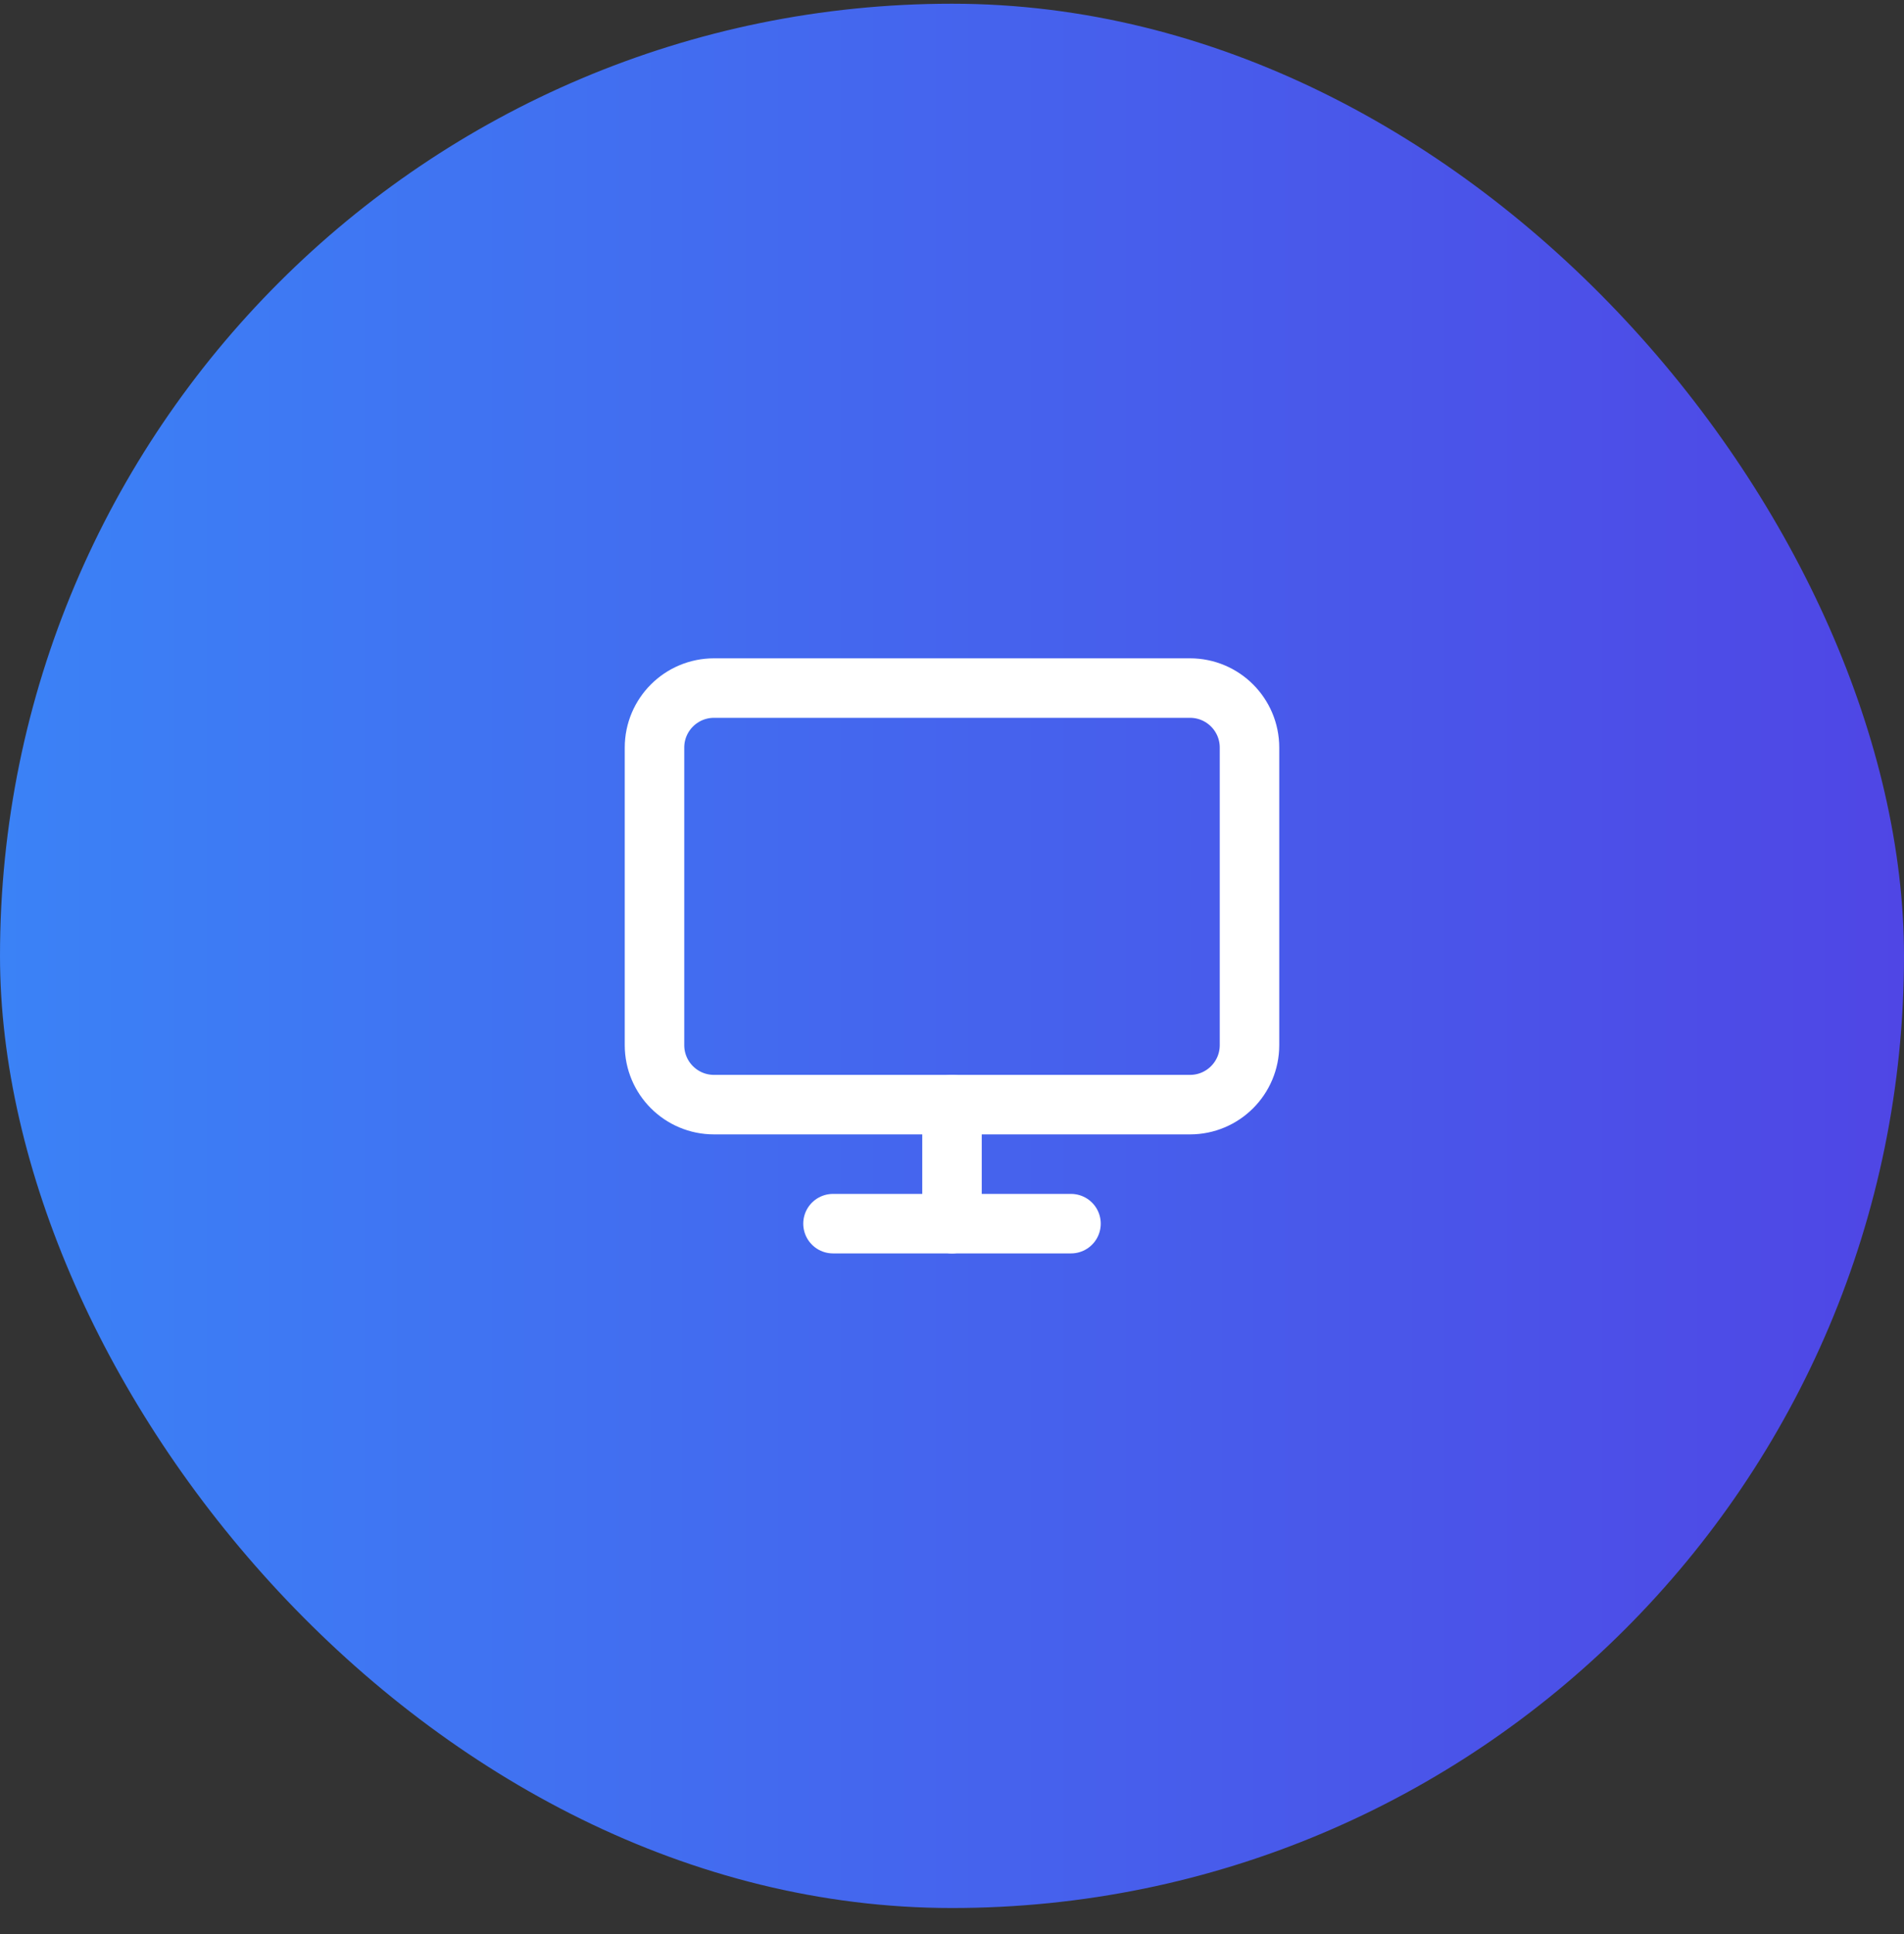
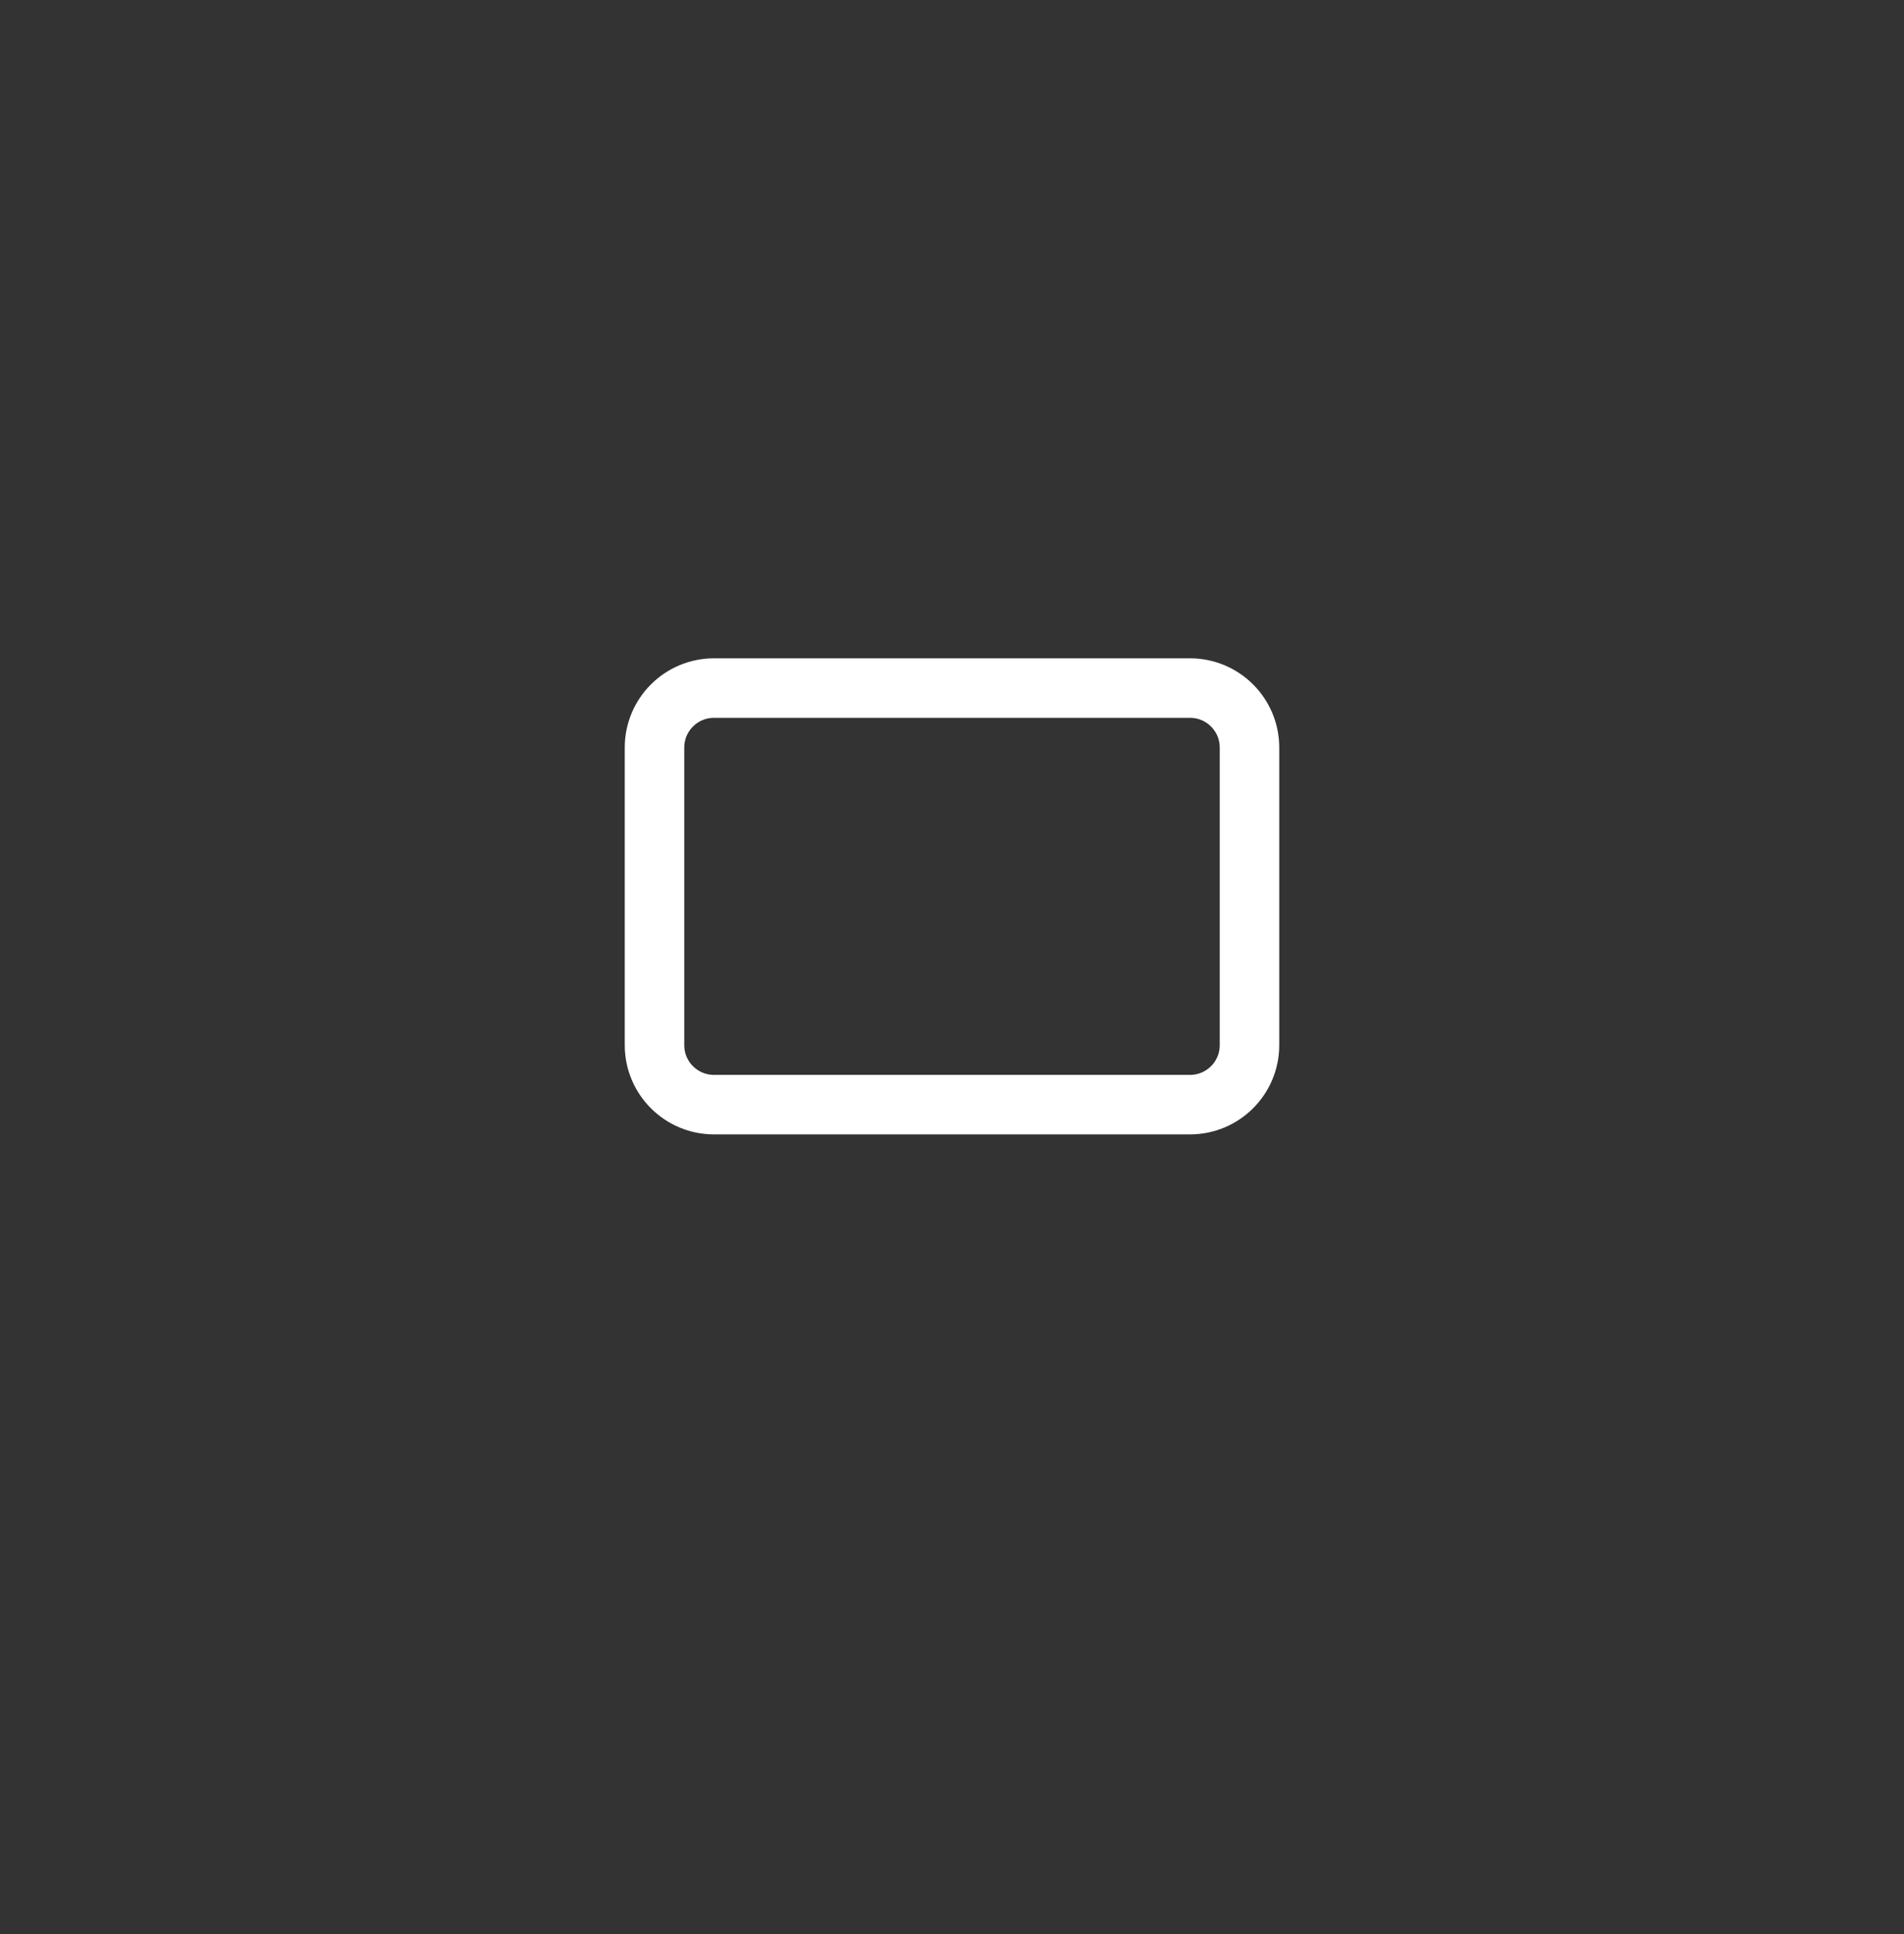
<svg xmlns="http://www.w3.org/2000/svg" width="64" height="65" viewBox="0 0 64 65" fill="none">
  <rect x="0" y="0" width="64" height="65" fill="#333333" stroke="none" />
-   <rect y="0.125" width="64" height="64" rx="32" fill="url(#paint0_linear_1536_1811)" />
  <path d="M40 23.125H24C22.895 23.125 22 24.02 22 25.125V35.125C22 36.23 22.895 37.125 24 37.125H40C41.105 37.125 42 36.23 42 35.125V25.125C42 24.02 41.105 23.125 40 23.125Z" stroke="white" stroke-width="2" stroke-linecap="round" stroke-linejoin="round" />
-   <path d="M28 41.125H36" stroke="white" stroke-width="2" stroke-linecap="round" stroke-linejoin="round" />
-   <path d="M32 37.125V41.125" stroke="white" stroke-width="2" stroke-linecap="round" stroke-linejoin="round" />
  <defs>
    <linearGradient id="paint0_linear_1536_1811" x1="0" y1="32.125" x2="64" y2="32.125" gradientUnits="userSpaceOnUse">
      <stop stop-color="#3B82F6" />
      <stop offset="1" stop-color="#4F46E5" />
    </linearGradient>
  </defs>
</svg>